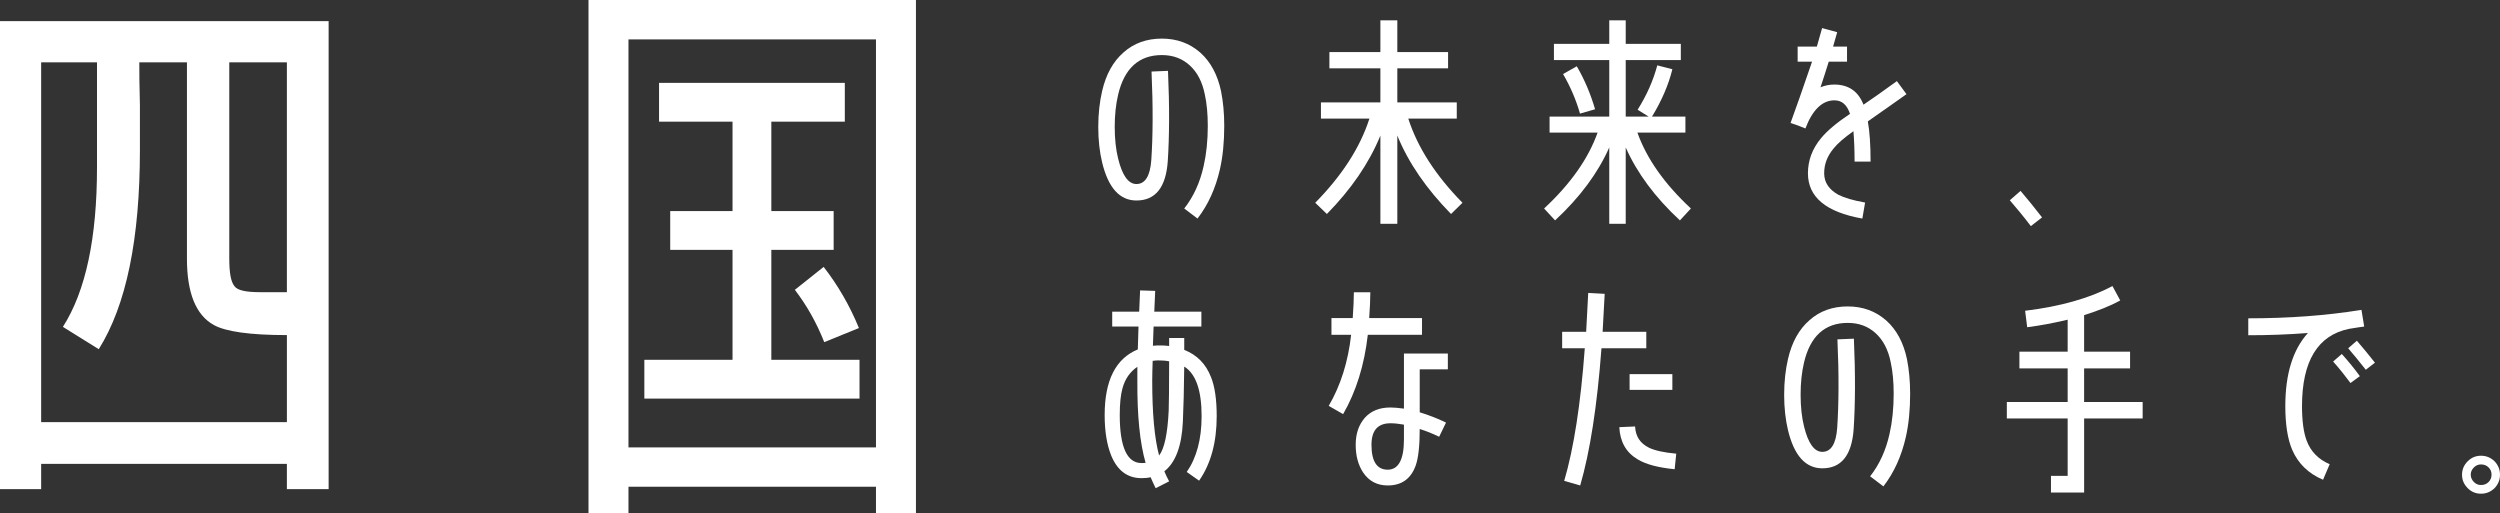
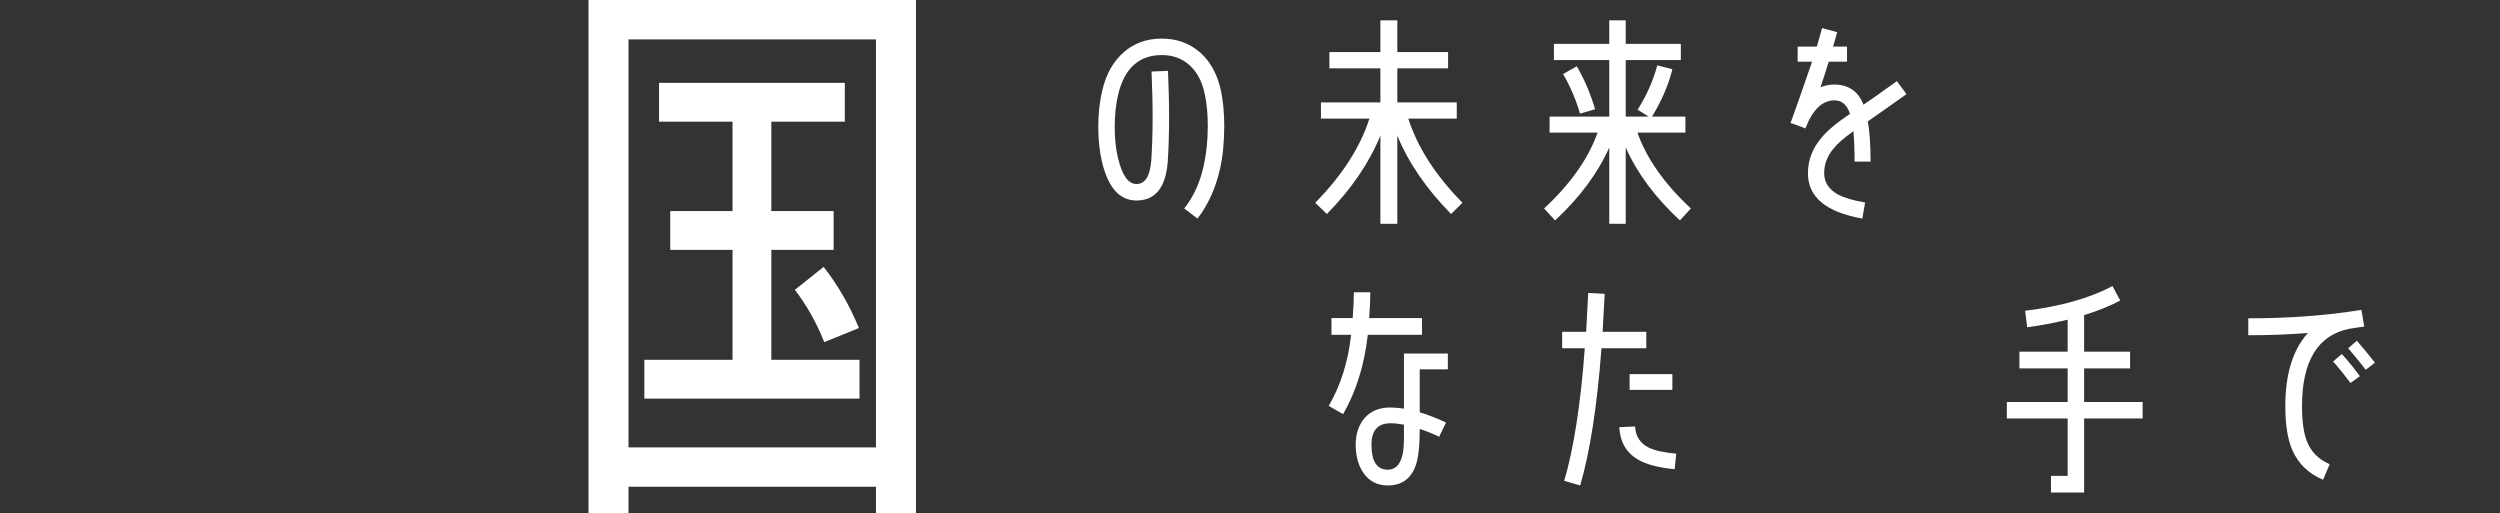
<svg xmlns="http://www.w3.org/2000/svg" id="_レイヤー_2" width="765.424" height="157.133" viewBox="0 0 765.424 157.133">
  <rect x="0" y="0" width="765.424" height="157.133" fill="#333333" stroke="none" />
  <defs>
    <style>.cls-1{fill:#fff;}.cls-2{isolation:isolate;}</style>
  </defs>
  <g id="_レイヤー_1-2">
    <g id="_四国" class="cls-2">
      <g class="cls-2">
-         <path class="cls-1" d="m87.836,149.754v-7.74H12.6v7.74H0V6.479h100.616v143.274h-12.78Zm0-47.158c-11.339,0-18.719-1.08-22.319-3.061-5.58-3.06-8.28-9.899-8.28-20.339V19.079h-14.58c0,2.699,0,7.199.18,13.139v13.68c0,27.179-4.14,47.519-12.6,61.018l-10.979-6.84c7.02-10.979,10.439-27.358,10.439-48.777V19.079H12.6v110.155h75.237v-26.639Zm0-83.517h-17.639v60.117c0,4.5.54,7.2,1.62,8.46.9,1.26,3.6,1.8,7.739,1.8h8.28V19.079Z" />
        <path class="cls-1" d="m268.196,157.133v-8.1h-75.777v8.1h-12.239V0h100.256v157.133h-12.24Zm0-145.073h-75.777v124.914h75.777V12.06Zm-70.917,109.975v-11.879h26.999v-33.659h-19.079v-11.879h19.079v-27.359h-22.499v-11.879h56.877v11.879h-22.499v27.359h19.079v11.879h-19.079v33.659h26.999v11.879h-65.877Zm55.078-17.279c-2.34-5.939-5.399-11.339-9-16.019l8.82-7.021c4.32,5.58,7.919,11.7,10.799,18.72l-10.62,4.319Z" />
      </g>
    </g>
    <g id="_の未来を_あなたの手で_" class="cls-2">
      <g class="cls-2">
        <path class="cls-1" d="m374.827,38.491c0,4.9-.42,9.381-1.33,13.371-1.33,5.811-3.57,10.781-6.86,15.052l-4.061-3.08c2.87-3.641,4.831-7.981,5.951-13.021.84-3.711,1.26-7.841,1.26-12.252,0-3.57-.28-6.79-.91-9.66-.771-3.851-2.311-6.791-4.621-8.892-2.31-2.1-5.111-3.15-8.541-3.15-7,0-11.481,4.061-13.372,12.111-.7,2.94-1.05,6.23-1.05,9.871,0,3.711.35,6.931,1.05,9.731,1.26,5.181,3.15,7.771,5.601,7.771,2.661,0,4.201-2.45,4.551-7.351.49-7.281.56-16.312.07-27.093l5.041-.21c.49,10.991.42,20.162-.07,27.652-.56,8.051-3.78,12.042-9.591,12.042-5.11,0-8.611-3.851-10.501-11.622-.77-3.22-1.19-6.86-1.19-10.851,0-4.061.42-7.771,1.19-11.062,1.19-5.11,3.36-9.03,6.581-11.831,3.15-2.8,7.07-4.2,11.691-4.2,4.55,0,8.471,1.4,11.761,4.271,3.22,2.87,5.321,6.86,6.371,11.831.63,3.15.98,6.721.98,10.571Z" />
        <path class="cls-1" d="m444.268,65.514c-7.491-7.631-13.021-15.611-16.452-24.013v27.023h-5.181v-27.023c-3.431,8.401-8.891,16.382-16.382,24.013l-3.57-3.431c8.191-8.33,13.722-16.871,16.592-25.763h-14.842v-4.97h18.202v-10.432h-15.611v-4.971h15.611V6.218h5.181v9.73h15.542v4.971h-15.542v10.432h18.202v4.97h-14.842c2.87,8.892,8.4,17.433,16.592,25.763l-3.5,3.431Z" />
        <path class="cls-1" d="m514.337,67.474c-7.631-7.07-13.161-14.562-16.592-22.332v23.383h-5.04v-23.383c-3.431,7.771-8.961,15.262-16.592,22.332l-3.36-3.64c8.051-7.491,13.512-15.192,16.382-23.243h-14.702v-4.9h18.272v-17.292h-16.942v-4.97h16.942v-7.211h5.04v7.211h16.872v4.97h-16.872v17.292h7.001l-3.36-2.1c2.87-4.551,4.83-9.102,6.021-13.582l4.621,1.19c-1.19,4.83-3.291,9.661-6.231,14.491h10.222v4.9h-14.702c2.871,8.051,8.331,15.752,16.382,23.243l-3.36,3.64Zm-30.593-32.693c-1.19-4.2-2.94-8.261-5.181-12.111l4.2-2.38c2.45,4.2,4.271,8.611,5.601,13.161l-4.62,1.33Z" />
        <path class="cls-1" d="m571.876,37.161c.56,3.15.84,7.211.84,12.321h-4.9c0-3.711-.14-6.791-.35-9.312-2.871,2.03-4.901,3.78-6.161,5.391-1.891,2.311-2.8,4.761-2.8,7.491,0,2.8,1.47,4.971,4.34,6.58,1.82.91,4.551,1.751,8.191,2.381l-.841,4.9c-11.131-1.96-16.661-6.581-16.661-13.861,0-3.921,1.33-7.491,3.99-10.711,1.89-2.311,4.83-4.761,8.891-7.491-.91-2.73-2.45-4.131-4.761-4.131-3.71,0-6.721,2.871-8.891,8.611-1.47-.63-3.01-1.19-4.551-1.68,1.541-4.131,3.711-10.432,6.581-18.763h-4.41v-4.62h5.881c.489-1.82,1.05-3.711,1.609-5.671l4.621,1.261-1.261,4.41h4.271v4.62h-5.601c-.84,2.73-1.68,5.321-2.52,7.841,1.33-.56,2.729-.84,4.2-.84,4.34,0,7.351,2.03,8.961,6.16,2.31-1.54,5.67-3.92,10.221-7.21l2.94,3.99c-2.59,1.89-6.581,4.62-11.831,8.331Z" />
-         <path class="cls-1" d="m621.784,69.225c-2.171-2.871-4.341-5.461-6.441-7.911l3.291-2.87c2.17,2.52,4.34,5.25,6.58,8.12l-3.43,2.661Z" />
      </g>
      <g class="cls-2">
-         <path class="cls-1" d="m367.126,147.164l-3.78-2.66c3.01-4.341,4.55-10.012,4.55-17.082,0-7.911-1.75-12.951-5.32-15.191-.07,6.79-.21,12.391-.42,16.941-.35,7.421-2.24,12.461-5.671,15.122.42,1.05.91,2.029,1.47,3.08l-4.13,2.1c-.56-1.12-1.05-2.24-1.54-3.36-.91.21-1.82.28-2.8.28-4.271,0-7.351-2.311-9.241-6.86-1.33-3.291-2.03-7.421-2.03-12.462,0-10.57,3.36-17.291,10.151-20.092l.21-7.001h-8.051v-4.55h8.261l.28-6.511,4.621.14-.28,6.371h14.421v4.55h-14.631l-.21,5.881c1.54-.14,3.22-.14,4.97.07v-2.45h4.621v3.64c3.92,1.541,6.65,4.341,8.191,8.331,1.19,2.94,1.75,6.931,1.75,11.972,0,8.051-1.82,14.632-5.391,19.742Zm-18.902-30.594v-4.271c-2.24,1.54-3.78,3.711-4.55,6.581-.56,1.96-.84,4.69-.84,8.19,0,9.802,2.24,14.702,6.651,14.702.49,0,.91,0,1.26-.07-1.75-6.091-2.59-14.491-2.521-25.133Zm6.371-6.23c-.56,0-1.12.07-1.68.14-.07,2.171-.14,4.201-.14,6.091,0,10.012.7,17.642,2.101,22.893,1.61-2.03,2.59-6.581,2.94-13.722.07-1.89.14-6.931.14-15.121-1.05-.21-2.17-.28-3.36-.28Z" />
        <path class="cls-1" d="m418.784,102.499c-1.05,9.241-3.57,17.362-7.561,24.293l-4.41-2.521c3.64-6.23,5.95-13.512,6.86-21.772h-6.021v-5.11h6.511c.21-3.08.35-5.741.35-7.911h5.041c0,2.24-.141,4.9-.351,7.911h16.172v5.11h-16.592Zm15.892,10.571v13.161c2.73.84,5.461,1.891,8.051,3.15l-2.1,4.341c-1.891-.91-3.921-1.751-5.951-2.381,0,5.181-.42,8.961-1.26,11.271-1.47,3.99-4.271,6.021-8.541,6.021-3.221,0-5.74-1.33-7.49-3.92-1.541-2.311-2.311-5.111-2.311-8.541,0-3.36.91-6.091,2.8-8.261,1.891-2.101,4.48-3.15,7.841-3.15,1.19,0,2.591.14,4.131.35v-16.872h13.441v4.831h-8.611Zm-4.83,16.941c-1.61-.28-2.94-.42-4.131-.42-3.85,0-5.811,2.17-5.811,6.581,0,5.11,1.681,7.631,4.971,7.631s4.971-3.081,4.971-9.241v-4.551Z" />
        <path class="cls-1" d="m490.324,106.63c-1.33,17.642-3.5,31.643-6.511,42.004l-4.9-1.4c2.94-10.011,5.041-23.522,6.301-40.604h-6.931v-5.041h7.351c.21-3.71.42-7.701.631-11.901l5.04.28c-.21,4.131-.42,7.98-.63,11.621h13.371v5.041h-13.722Zm22.402,37.033c-4.97-.49-8.82-1.47-11.411-3.08-3.5-2.101-5.32-5.391-5.53-9.801l4.83-.21c.141,3.01,1.541,5.181,4.271,6.511,1.751.84,4.48,1.47,8.331,1.82l-.49,4.76Zm-13.791-24.292v-4.831h13.092v4.831h-13.092Z" />
-         <path class="cls-1" d="m584.827,120.491c0,4.9-.42,9.381-1.33,13.371-1.33,5.811-3.57,10.781-6.86,15.052l-4.061-3.08c2.87-3.641,4.83-7.981,5.95-13.021.84-3.711,1.261-7.841,1.261-12.252,0-3.57-.28-6.79-.91-9.66-.771-3.851-2.311-6.791-4.621-8.892-2.31-2.1-5.11-3.15-8.541-3.15-7,0-11.48,4.061-13.371,12.111-.7,2.94-1.05,6.23-1.05,9.871,0,3.711.35,6.931,1.05,9.731,1.26,5.181,3.15,7.771,5.601,7.771,2.66,0,4.2-2.45,4.551-7.351.49-7.281.56-16.312.069-27.093l5.041-.21c.49,10.991.42,20.162-.07,27.652-.56,8.051-3.78,12.042-9.591,12.042-5.11,0-8.611-3.851-10.501-11.622-.771-3.22-1.19-6.86-1.19-10.851,0-4.061.42-7.771,1.19-11.062,1.19-5.11,3.36-9.03,6.581-11.831,3.149-2.8,7.07-4.2,11.69-4.2,4.551,0,8.472,1.4,11.762,4.271,3.22,2.87,5.32,6.86,6.37,11.831.631,3.15.98,6.721.98,10.571Z" />
        <path class="cls-1" d="m638.096,128.122v22.682h-10.151v-5.11h5.11v-17.571h-18.622v-5.041h18.622v-10.291h-14.771v-5.11h14.771v-9.801c-4.41,1.05-8.541,1.82-12.391,2.31l-.631-5.04c10.852-1.33,19.742-3.851,26.743-7.561l2.38,4.41c-3.08,1.68-6.79,3.15-11.061,4.48v11.201h14.071v5.11h-14.071v10.291h17.922v5.041h-17.922Z" />
        <path class="cls-1" d="m719.227,100.679c-9.591,1.96-14.422,9.871-14.422,23.663,0,4.55.49,8.051,1.4,10.501,1.261,3.43,3.641,5.811,7.071,7.28l-2.03,4.761c-4.48-1.891-7.631-4.971-9.451-9.171-1.4-3.29-2.101-7.771-2.101-13.371,0-9.871,2.311-17.292,6.931-22.402-6.021.489-12.111.699-18.271.699v-5.18c12.392,0,23.942-.841,34.653-2.591l.84,5.11c-1.05.141-2.59.351-4.62.7Zm.42,16.592c-1.61-2.17-3.36-4.41-5.32-6.58l2.66-2.311c2.03,2.24,3.851,4.48,5.53,6.791l-2.87,2.1Zm4.69-4.061c-1.82-2.31-3.641-4.55-5.391-6.58l2.66-2.311c1.82,2.101,3.641,4.341,5.531,6.721l-2.801,2.17Z" />
-         <path class="cls-1" d="m763.744,149.474c-1.19,1.12-2.521,1.681-4.131,1.681s-2.94-.561-4.061-1.681c-1.189-1.189-1.75-2.52-1.75-4.13s.561-2.94,1.75-4.131c1.12-1.12,2.45-1.68,4.061-1.68s2.94.56,4.131,1.68c1.12,1.19,1.68,2.521,1.68,4.131s-.56,2.94-1.68,4.13Zm-1.82-6.37c-.63-.63-1.4-.91-2.311-.91-.84,0-1.54.28-2.17.91s-.98,1.33-.98,2.24c0,.84.351,1.61.98,2.24s1.33.91,2.17.91c.91,0,1.681-.28,2.311-.91s.91-1.4.91-2.24c0-.91-.28-1.61-.91-2.24Z" />
      </g>
    </g>
  </g>
</svg>